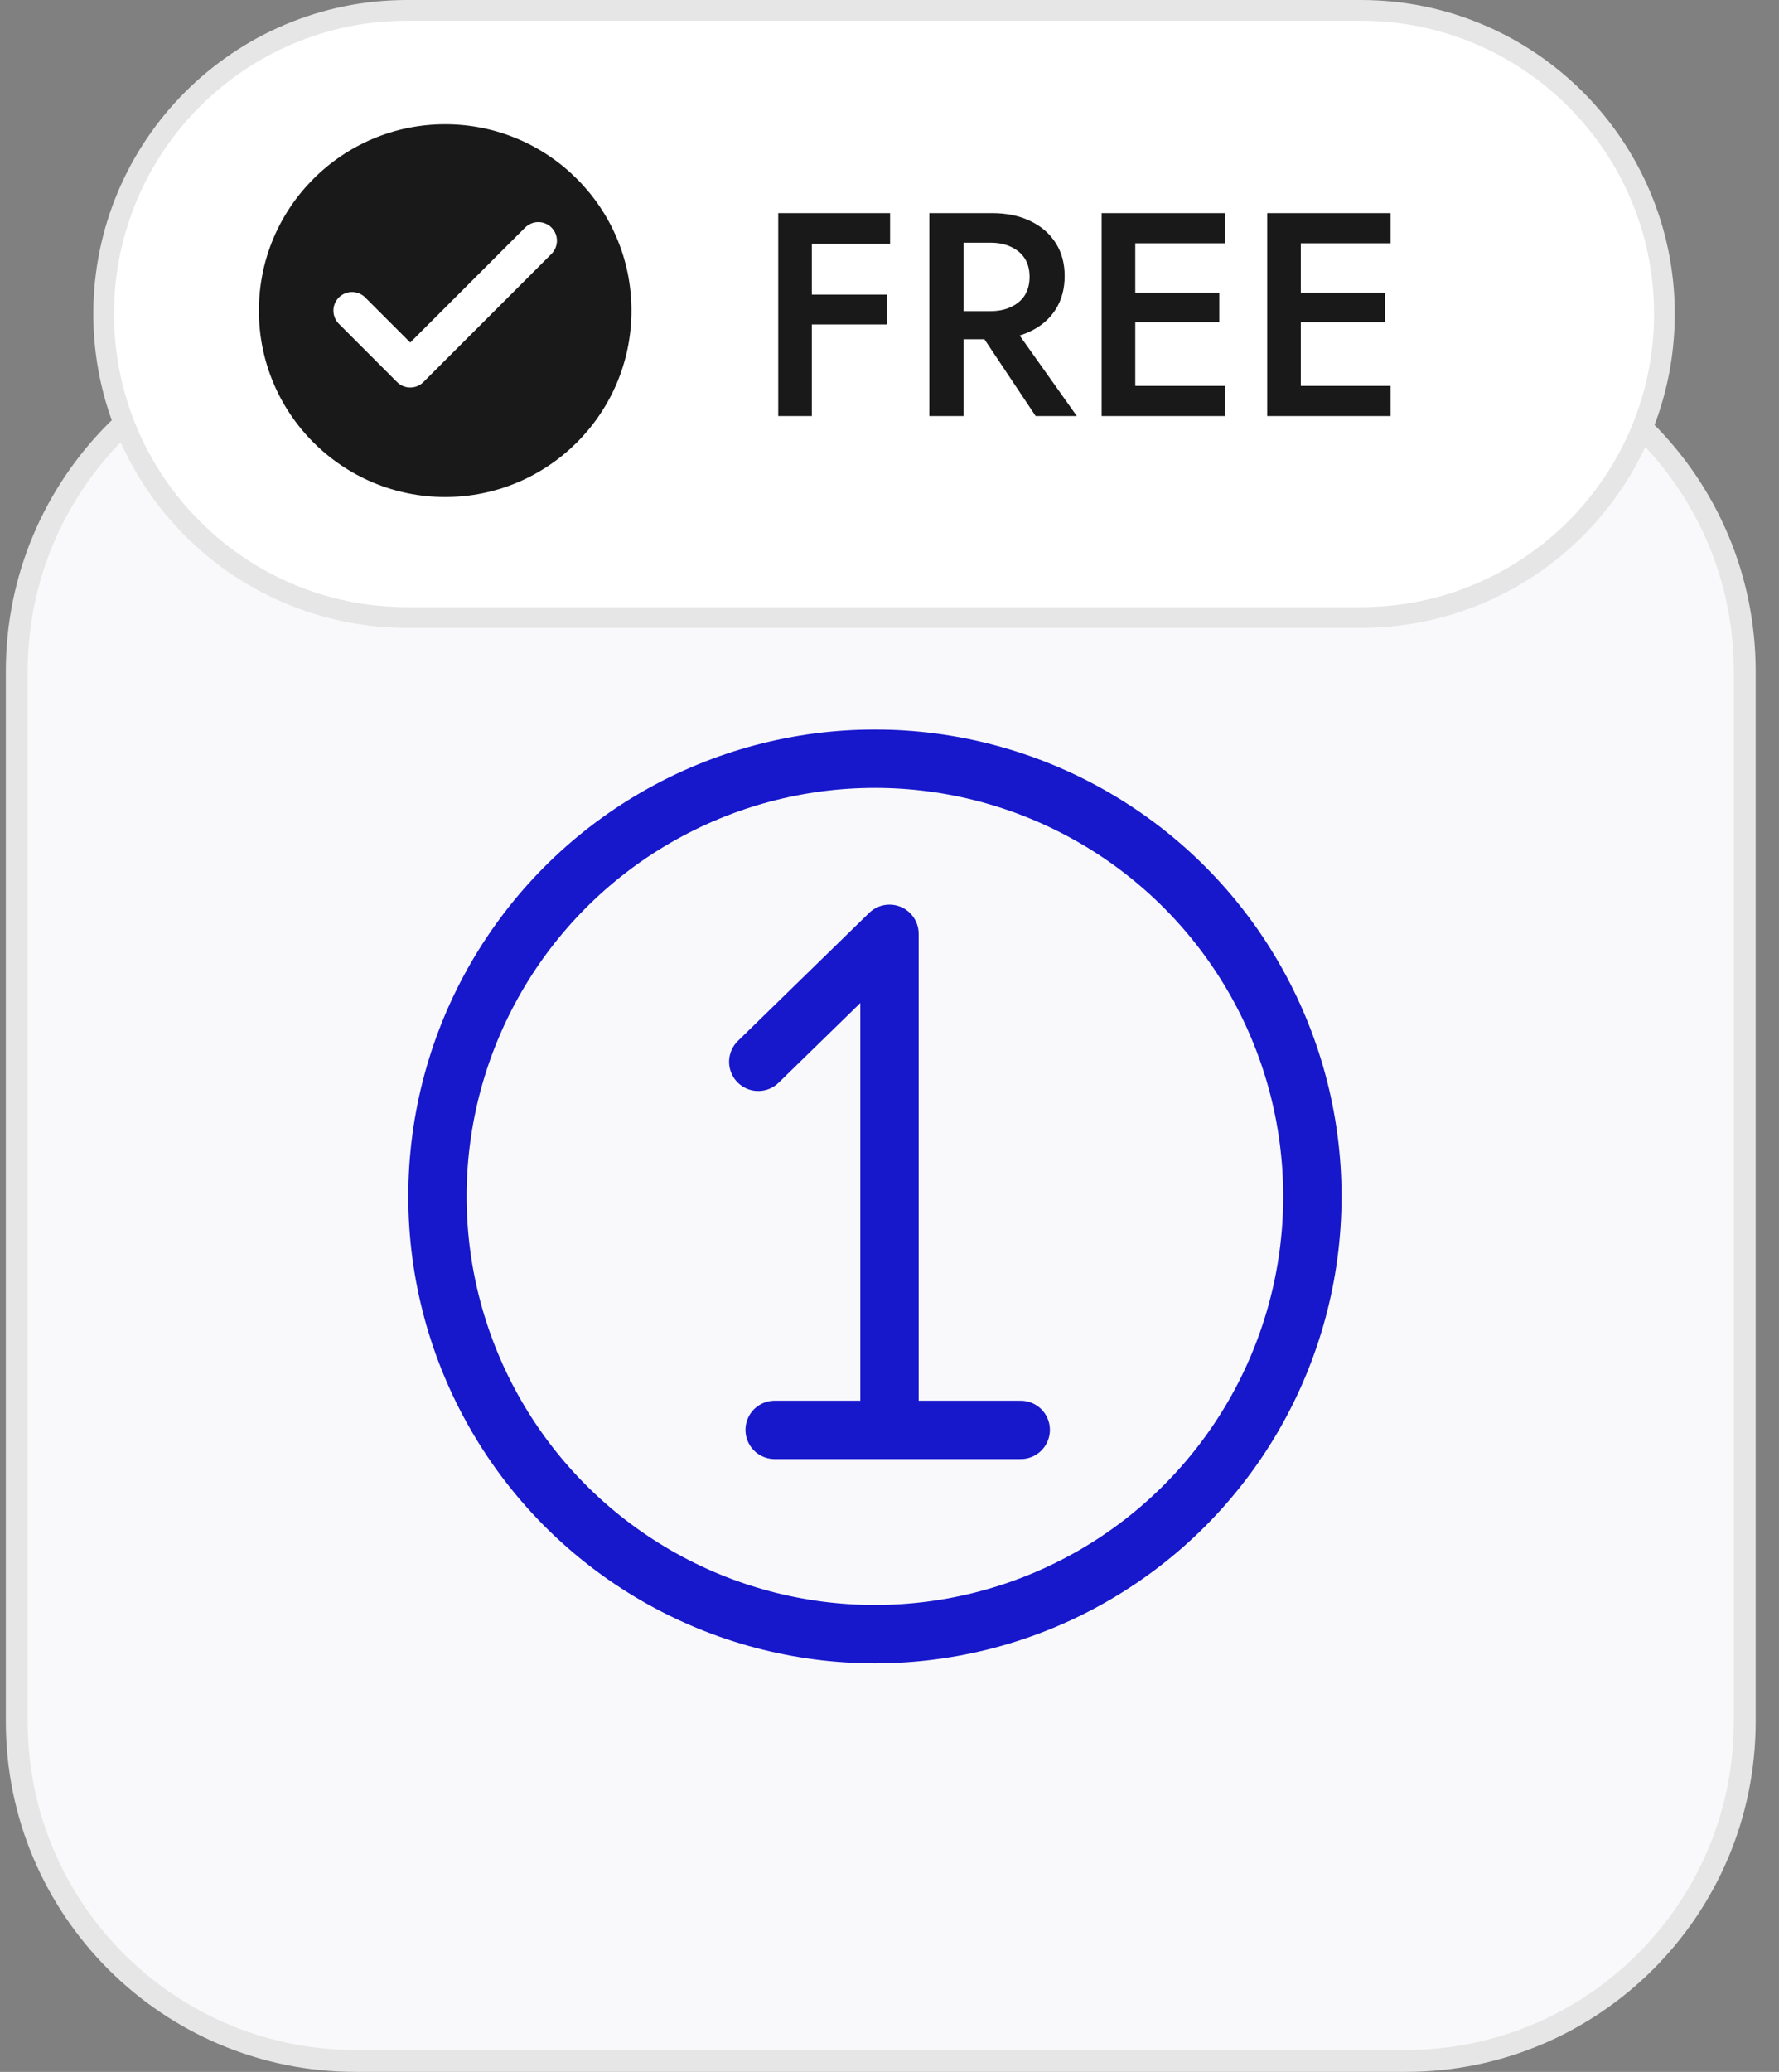
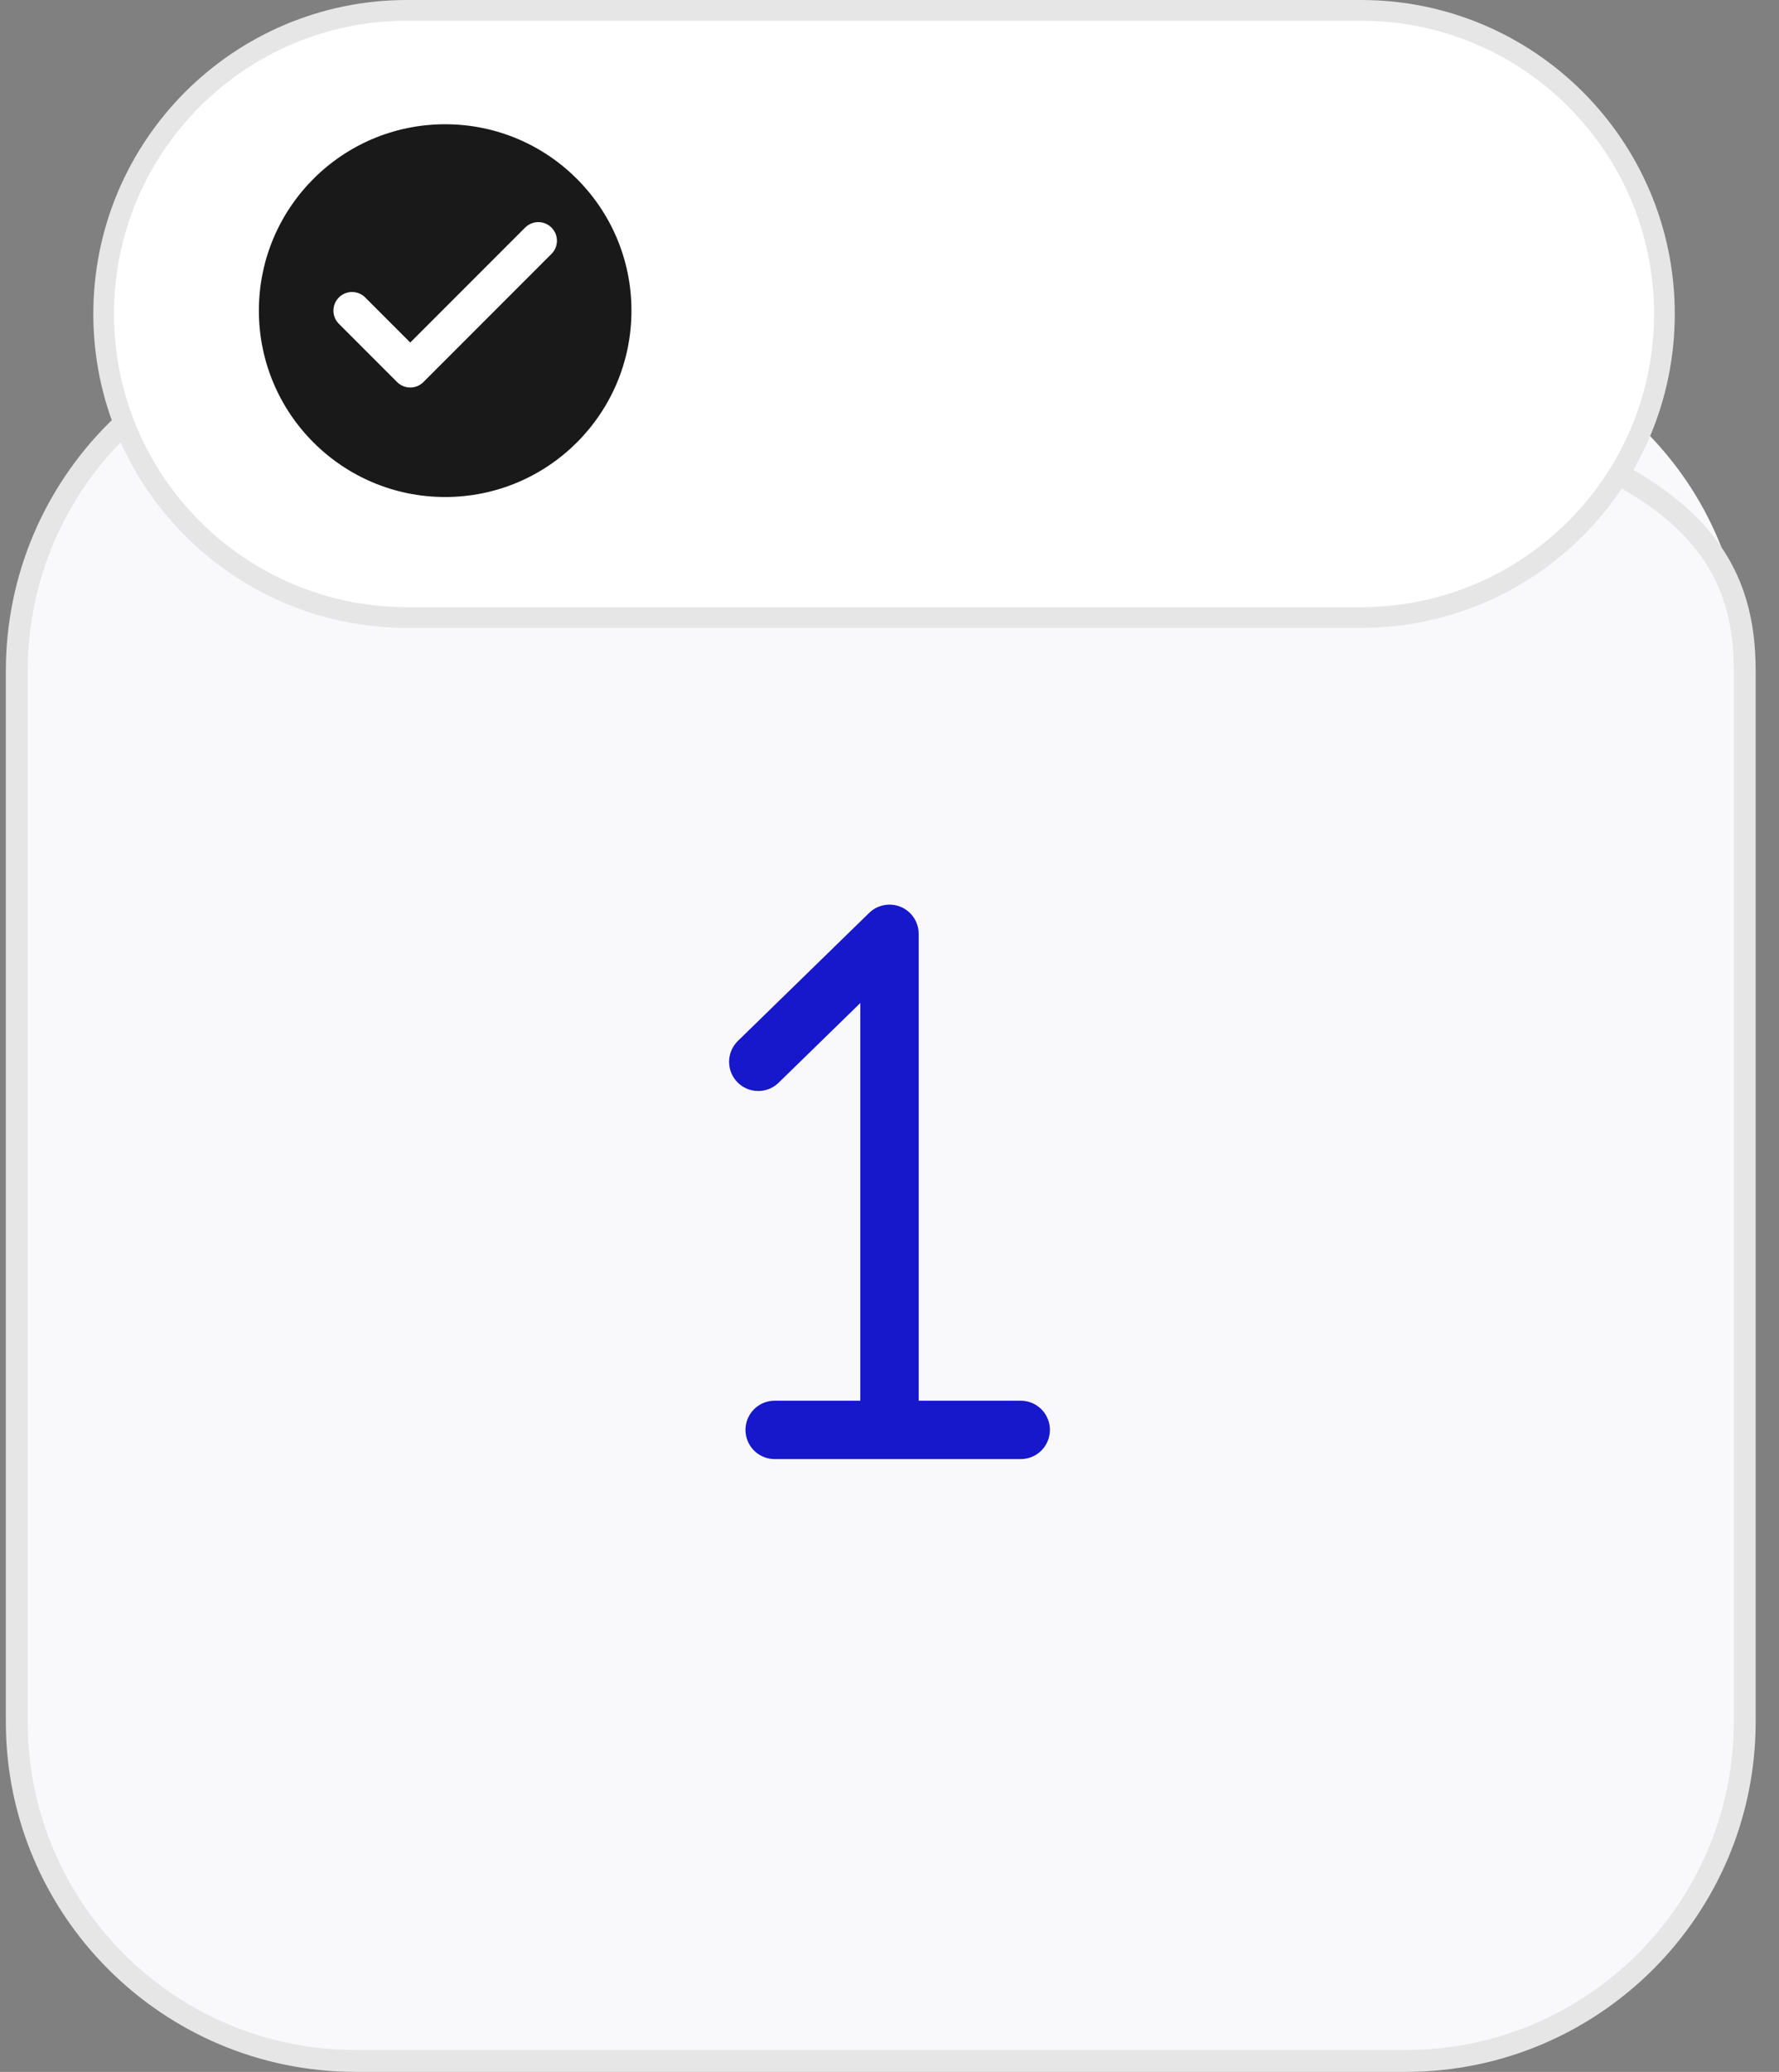
<svg xmlns="http://www.w3.org/2000/svg" width="61" height="71" viewBox="0 0 61 71" fill="none">
  <rect x="0" y="0" width="61" height="71" fill="#808080" stroke="none" />
  <path d="M0.575 23C0.575 16.58 5.78 11.375 12.2 11.375H48.2C54.62 11.375 59.825 16.58 59.825 23V59C59.825 65.42 54.62 70.625 48.2 70.625H12.2C5.78 70.625 0.575 65.42 0.575 59V23Z" fill="#F9F9FB" />
-   <path d="M0.575 23C0.575 16.58 5.78 11.375 12.2 11.375H48.2C54.62 11.375 59.825 16.58 59.825 23V59C59.825 65.42 54.62 70.625 48.2 70.625H12.2C5.78 70.625 0.575 65.42 0.575 59V23Z" stroke="#E6E6E6" stroke-width="0.75" />
-   <circle cx="30" cy="41" r="15" stroke="#1717CC" stroke-width="2" />
+   <path d="M0.575 23C0.575 16.58 5.78 11.375 12.2 11.375C54.62 11.375 59.825 16.58 59.825 23V59C59.825 65.42 54.62 70.625 48.2 70.625H12.2C5.78 70.625 0.575 65.42 0.575 59V23Z" stroke="#E6E6E6" stroke-width="0.75" />
  <path d="M26 36.387L30.5 32V49H26.562H35" stroke="#1717CC" stroke-width="2" stroke-linecap="round" stroke-linejoin="round" />
  <path d="M3.555 10.758C3.555 5.013 8.212 0.355 13.958 0.355H46.668C52.413 0.355 57.071 5.013 57.071 10.758C57.071 16.504 52.413 21.161 46.668 21.161H13.958C8.212 21.161 3.555 16.504 3.555 10.758Z" fill="white" />
  <path d="M3.555 10.758C3.555 5.013 8.212 0.355 13.958 0.355H46.668C52.413 0.355 57.071 5.013 57.071 10.758C57.071 16.504 52.413 21.161 46.668 21.161H13.958C8.212 21.161 3.555 16.504 3.555 10.758Z" stroke="#E6E6E6" stroke-width="0.71" />
  <path d="M8.877 10.645C8.877 7.118 11.737 4.258 15.264 4.258C18.792 4.258 21.652 7.118 21.652 10.645C21.652 14.173 18.792 17.032 15.264 17.032C11.737 17.032 8.877 14.173 8.877 10.645Z" fill="#191919" />
  <path d="M18.458 8.25L14.067 12.641L12.071 10.645" stroke="white" stroke-width="1.277" stroke-linecap="round" stroke-linejoin="round" />
-   <path d="M27.41 8.357V7.303H30.52V8.357H27.41ZM27.41 11.119V10.095H30.42V11.119H27.41ZM26.685 7.303H27.837V14.258H26.685V7.303ZM33.297 10.94H34.568L36.923 14.258H35.512L33.297 10.94ZM31.866 7.303H33.038V14.258H31.866V7.303ZM32.561 8.317V7.303H34.012C34.515 7.303 34.953 7.393 35.323 7.572C35.701 7.751 35.992 8.002 36.198 8.327C36.403 8.645 36.506 9.022 36.506 9.459C36.506 9.897 36.403 10.277 36.198 10.602C35.992 10.927 35.701 11.178 35.323 11.357C34.953 11.536 34.515 11.625 34.012 11.625H32.561V10.662H33.962C34.227 10.662 34.459 10.615 34.658 10.523C34.863 10.43 35.022 10.297 35.135 10.125C35.247 9.946 35.303 9.734 35.303 9.489C35.303 9.238 35.247 9.026 35.135 8.853C35.022 8.681 34.863 8.549 34.658 8.456C34.459 8.363 34.227 8.317 33.962 8.317H32.561ZM38.5 14.258V13.225H42.007V14.258H38.5ZM38.5 8.337V7.303H42.007V8.337H38.5ZM38.5 11.039V10.026H41.809V11.039H38.5ZM37.775 7.303H38.927V14.258H37.775V7.303ZM44.176 14.258V13.225H47.683V14.258H44.176ZM44.176 8.337V7.303H47.683V8.337H44.176ZM44.176 11.039V10.026H47.485V11.039H44.176ZM43.451 7.303H44.603V14.258H43.451V7.303Z" fill="#191919" />
</svg>